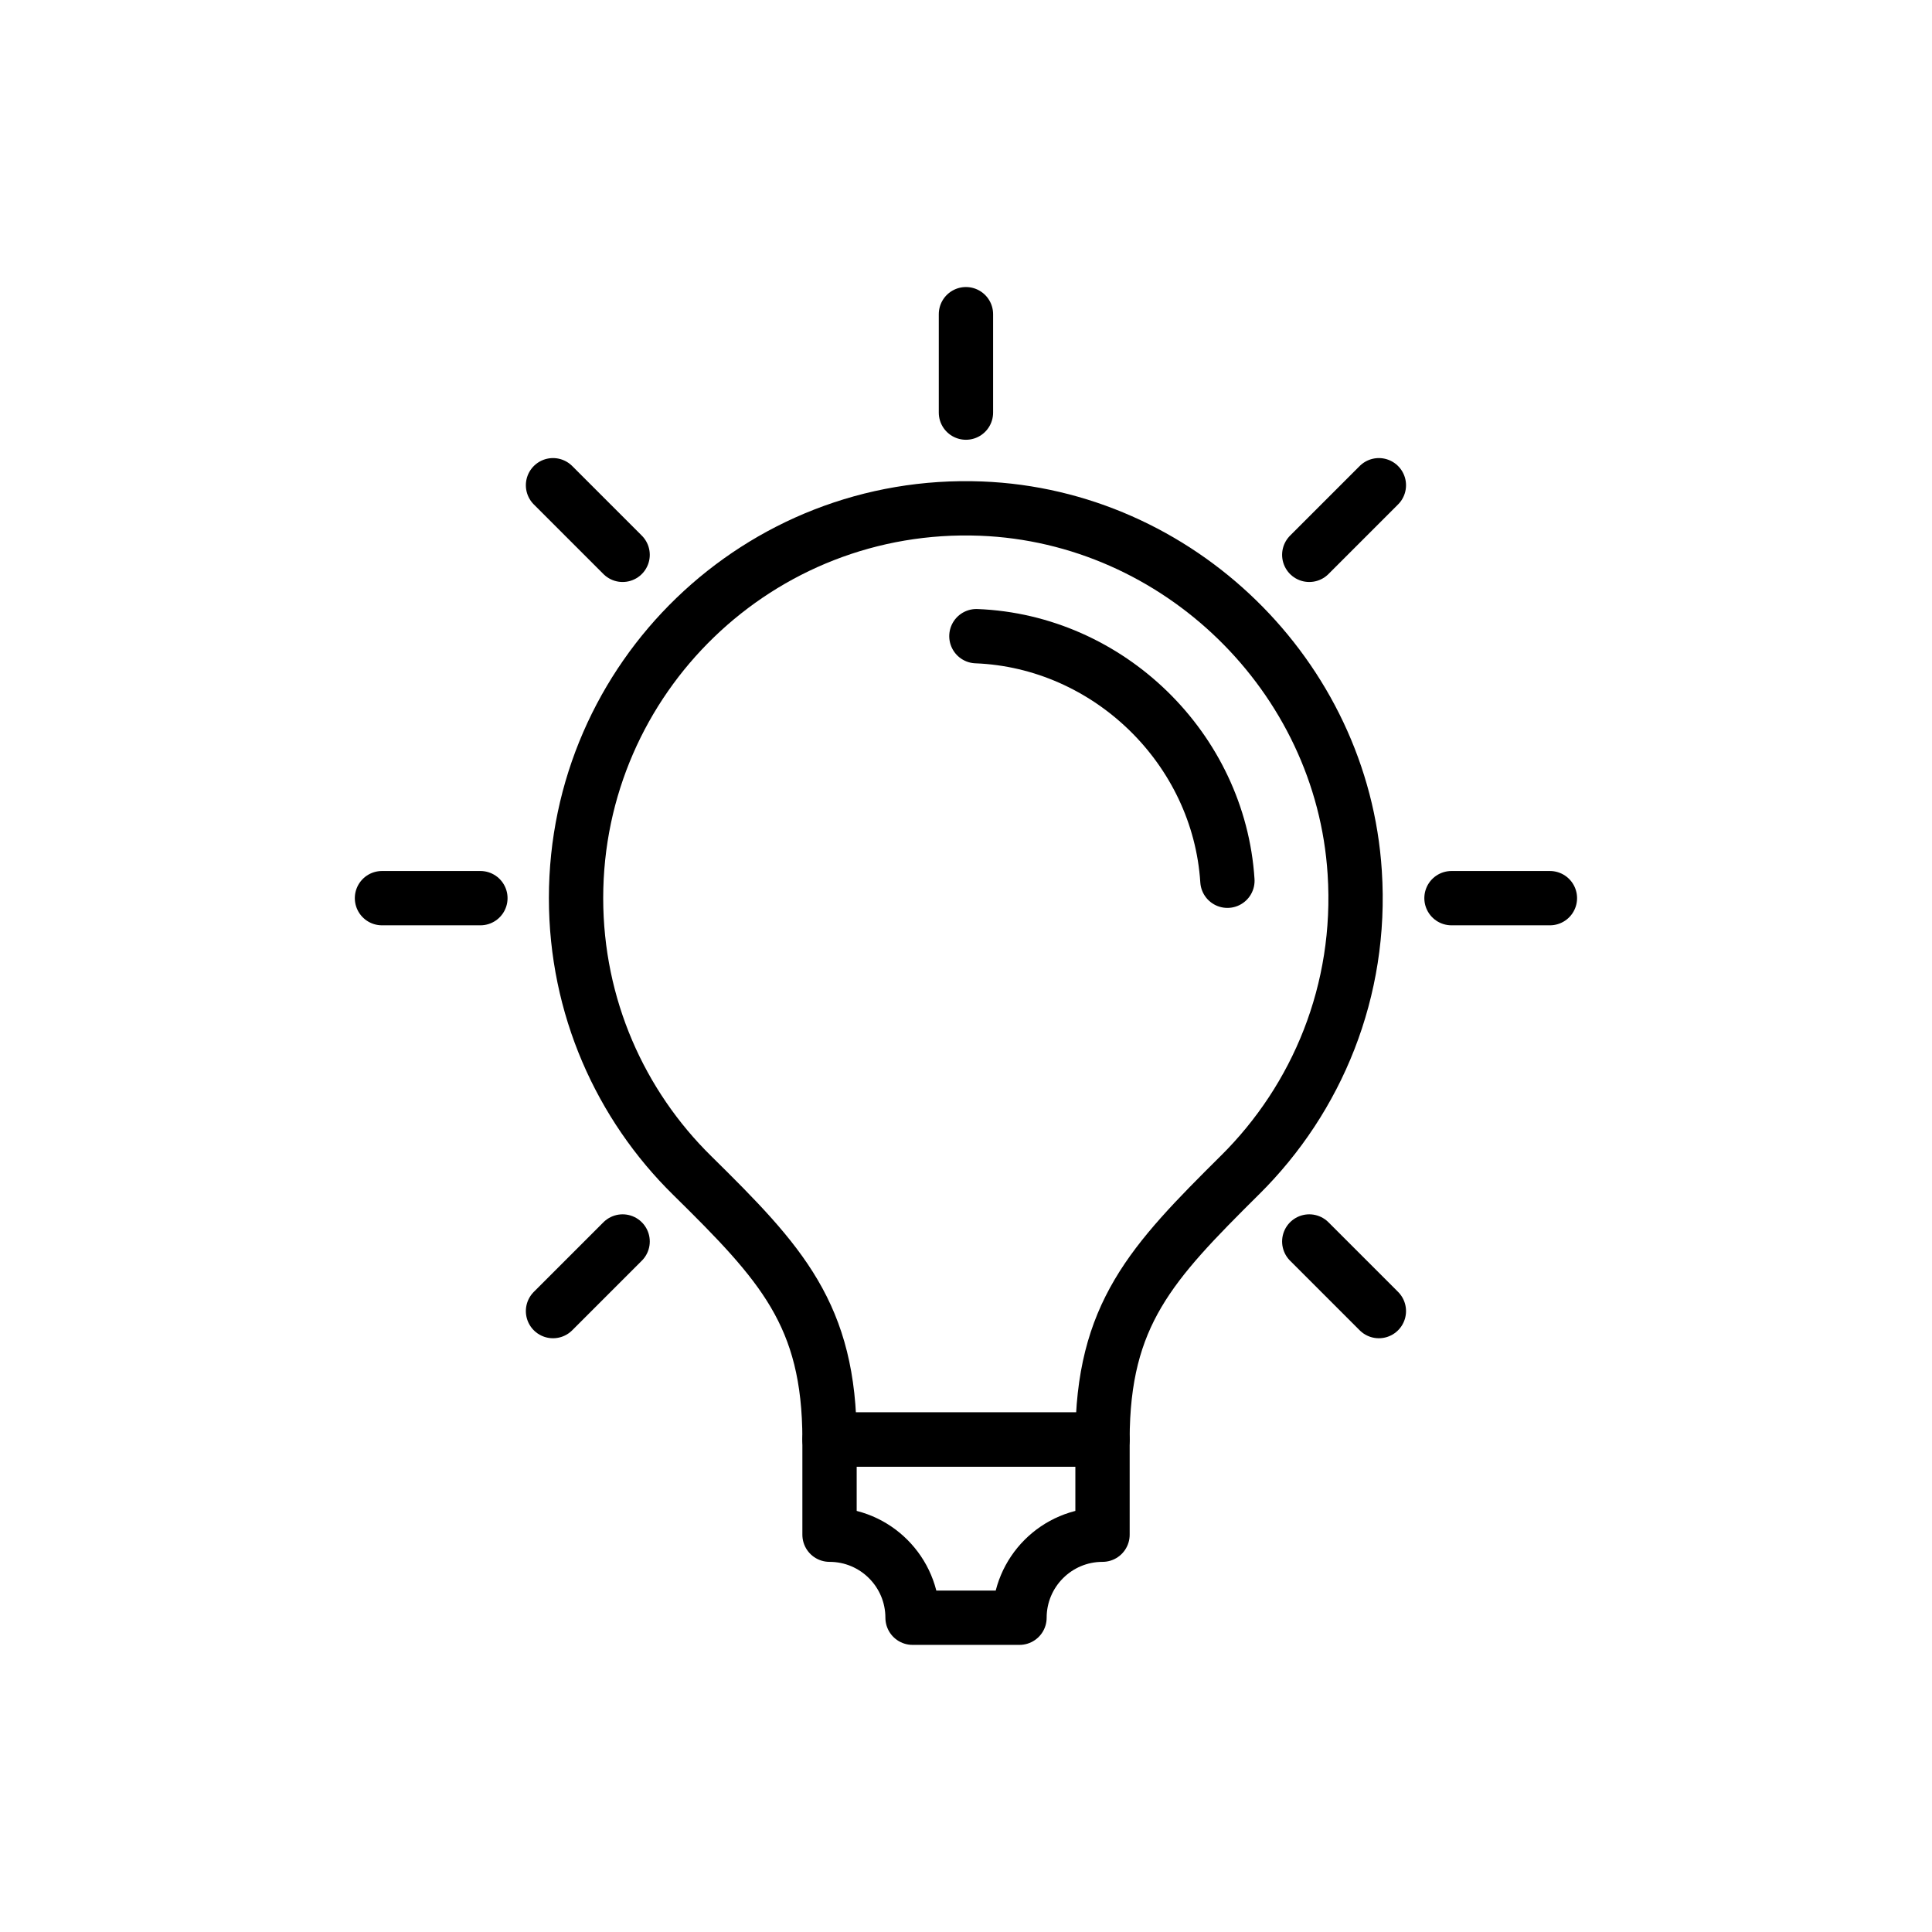
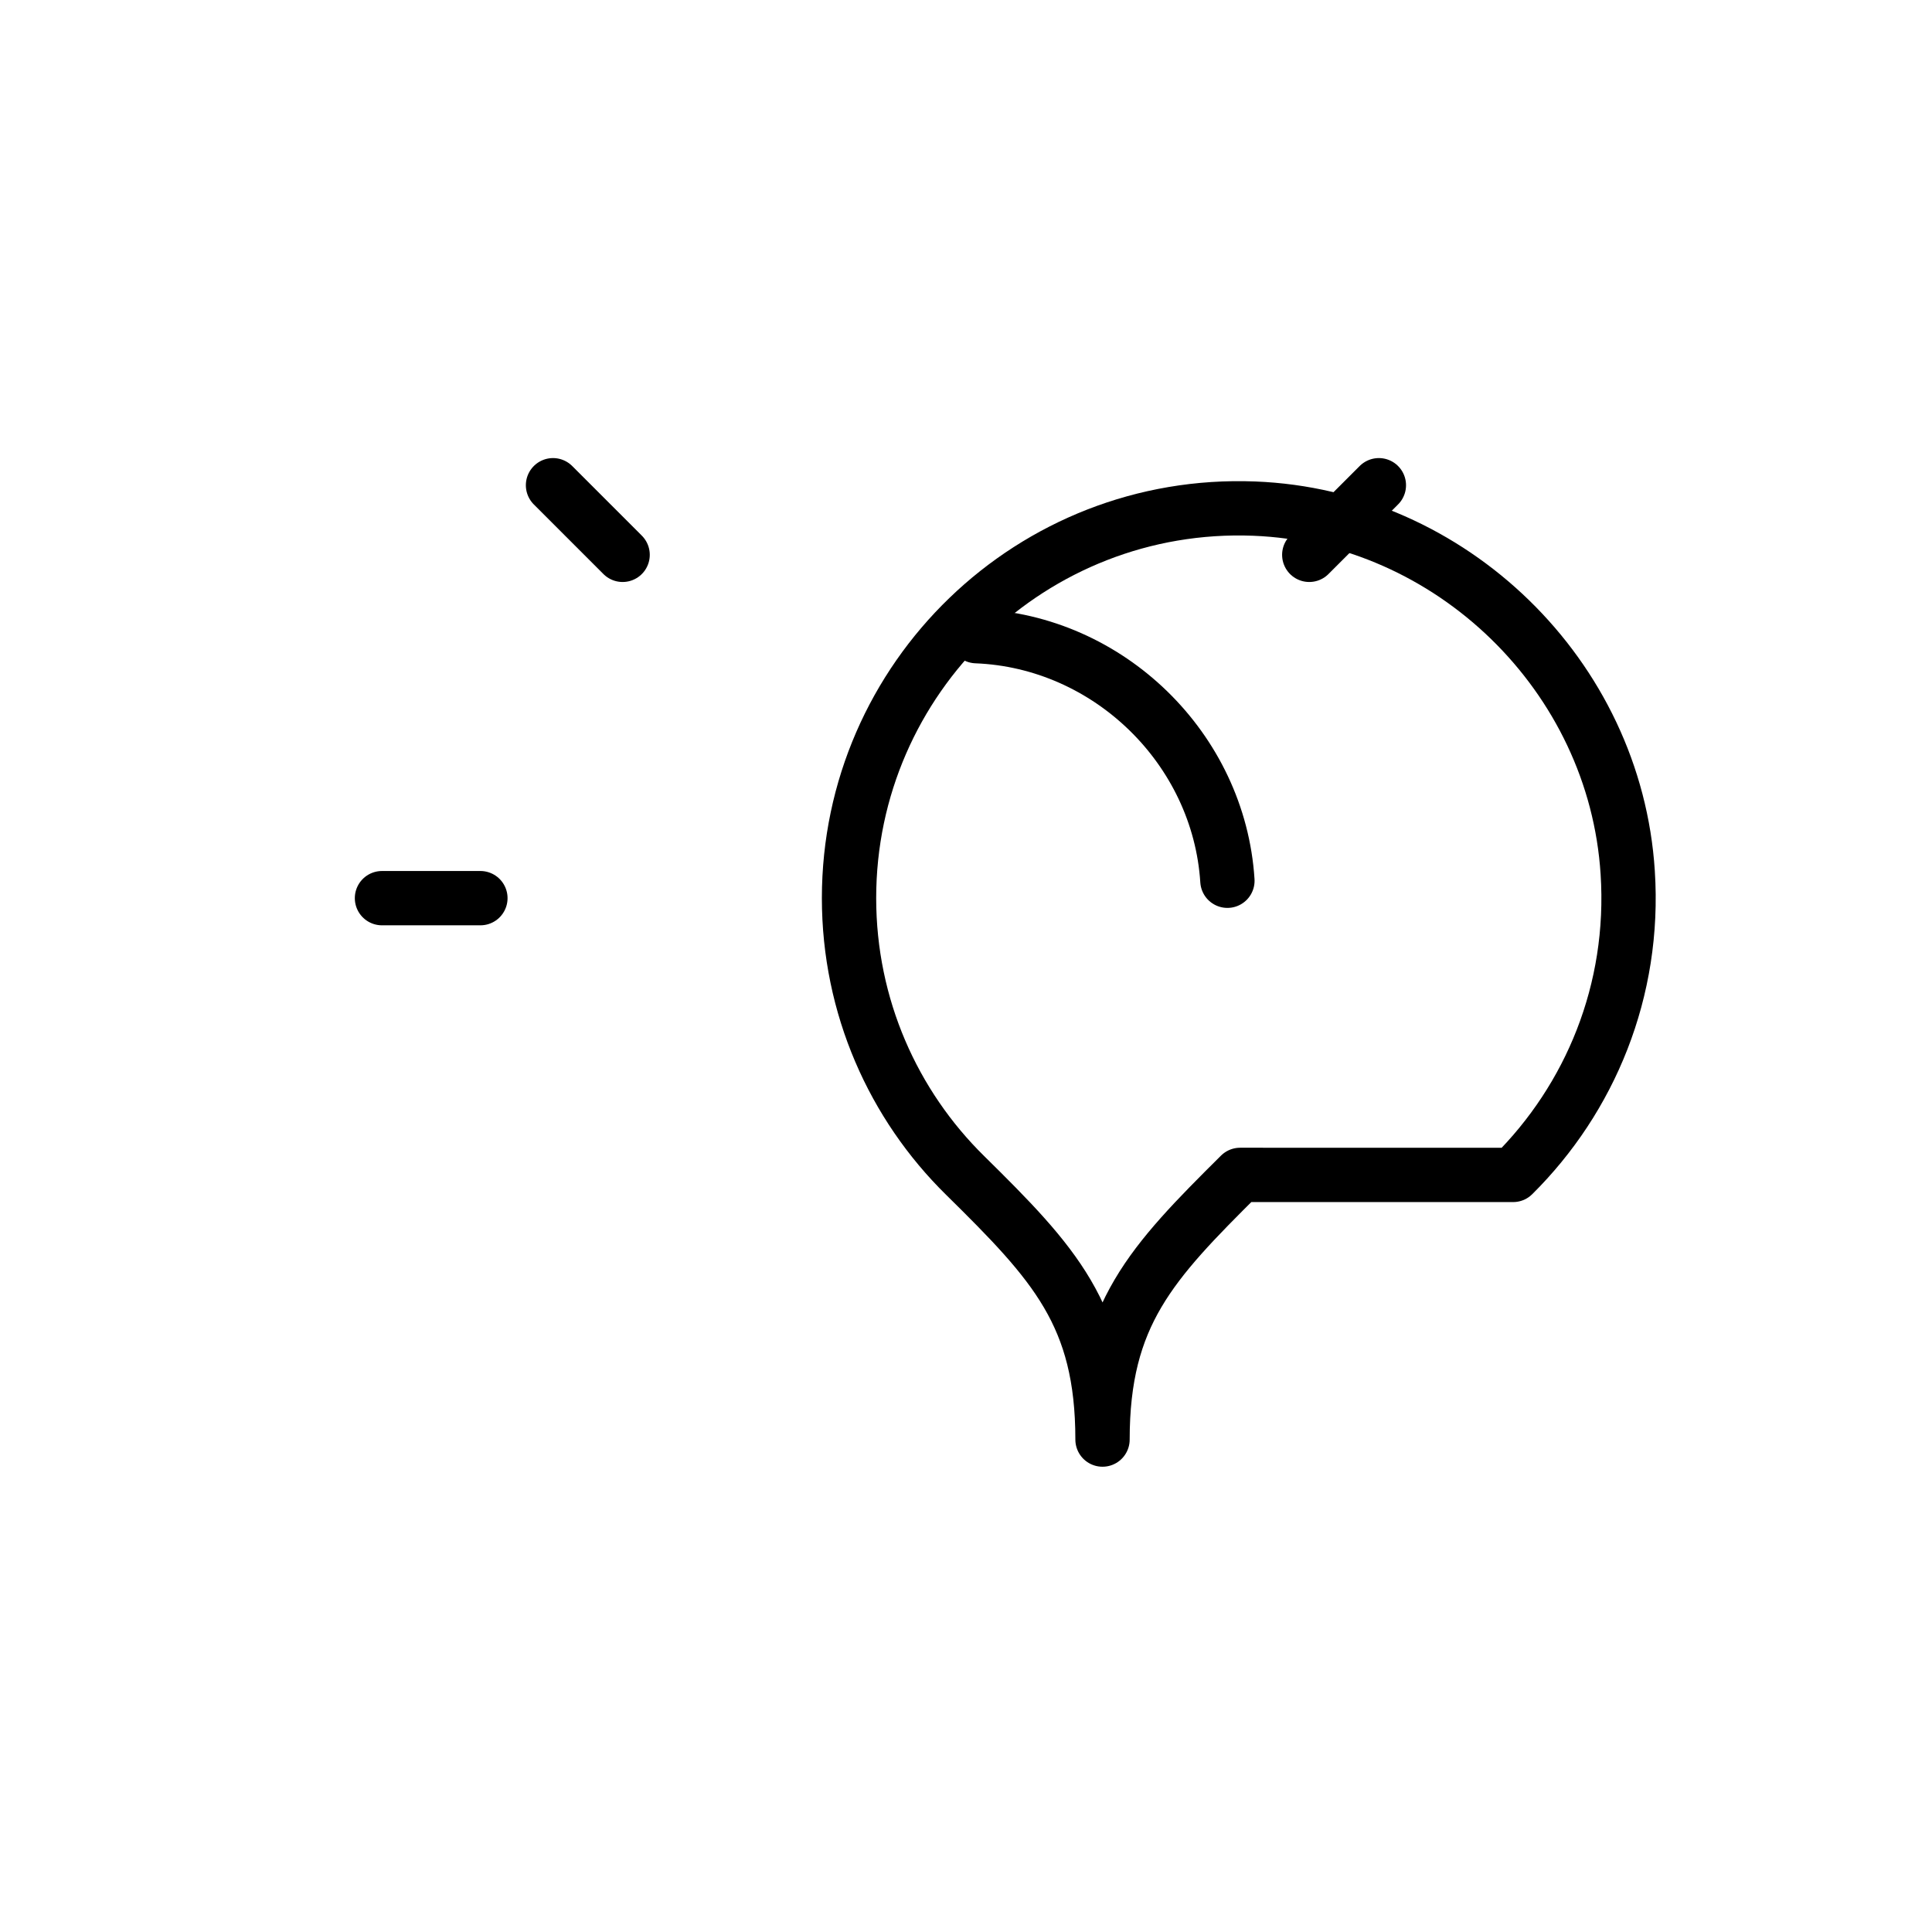
<svg xmlns="http://www.w3.org/2000/svg" width="800px" height="800px" version="1.1" viewBox="144 144 512 512">
  <g fill="none" stroke="#000000" stroke-linecap="round" stroke-linejoin="round" stroke-miterlimit="10" stroke-width="2">
-     <path transform="matrix(7.197 0 0 7.197 148.09 148.09)" d="m45.096 42.694c-3.268 3.244-5.067 5.138-5.067 9.746h-10.052c0-4.596-1.775-6.489-5.055-9.722-2.645-2.598-4.279-6.219-4.279-10.216 0-8.112 6.736-14.66 14.918-14.342 7.254 0.282 13.296 6.16 13.755 13.402 0.282 4.349-1.387 8.323-4.22 11.133z" />
+     <path transform="matrix(7.197 0 0 7.197 148.09 148.09)" d="m45.096 42.694c-3.268 3.244-5.067 5.138-5.067 9.746c0-4.596-1.775-6.489-5.055-9.722-2.645-2.598-4.279-6.219-4.279-10.216 0-8.112 6.736-14.66 14.918-14.342 7.254 0.282 13.296 6.16 13.755 13.402 0.282 4.349-1.387 8.323-4.22 11.133z" />
    <path transform="matrix(7.197 0 0 7.197 148.09 148.09)" d="m35.385 22.857c4.872 0.189 8.933 4.144 9.243 9.006" />
-     <path transform="matrix(7.197 0 0 7.197 148.09 148.09)" d="m40.029 52.44v3.503c-1.693 0-3.057 1.375-3.057 3.057h-3.938c0-1.681-1.364-3.057-3.057-3.057v-3.503z" />
-     <path transform="matrix(7.197 0 0 7.197 148.09 148.09)" d="m35 14.625v-3.624" />
    <path transform="matrix(7.197 0 0 7.197 148.09 148.09)" d="m22.358 19.862-2.563-2.563" />
    <path transform="matrix(7.197 0 0 7.197 148.09 148.09)" d="m17.121 32.504h-3.624" />
-     <path transform="matrix(7.197 0 0 7.197 148.09 148.09)" d="m22.358 45.146-2.563 2.563" />
-     <path transform="matrix(7.197 0 0 7.197 148.09 148.09)" d="m47.642 45.146 2.563 2.563" />
-     <path transform="matrix(7.197 0 0 7.197 148.09 148.09)" d="m52.879 32.504h3.624" />
    <path transform="matrix(7.197 0 0 7.197 148.09 148.09)" d="m47.642 19.862 2.563-2.563" />
  </g>
</svg>